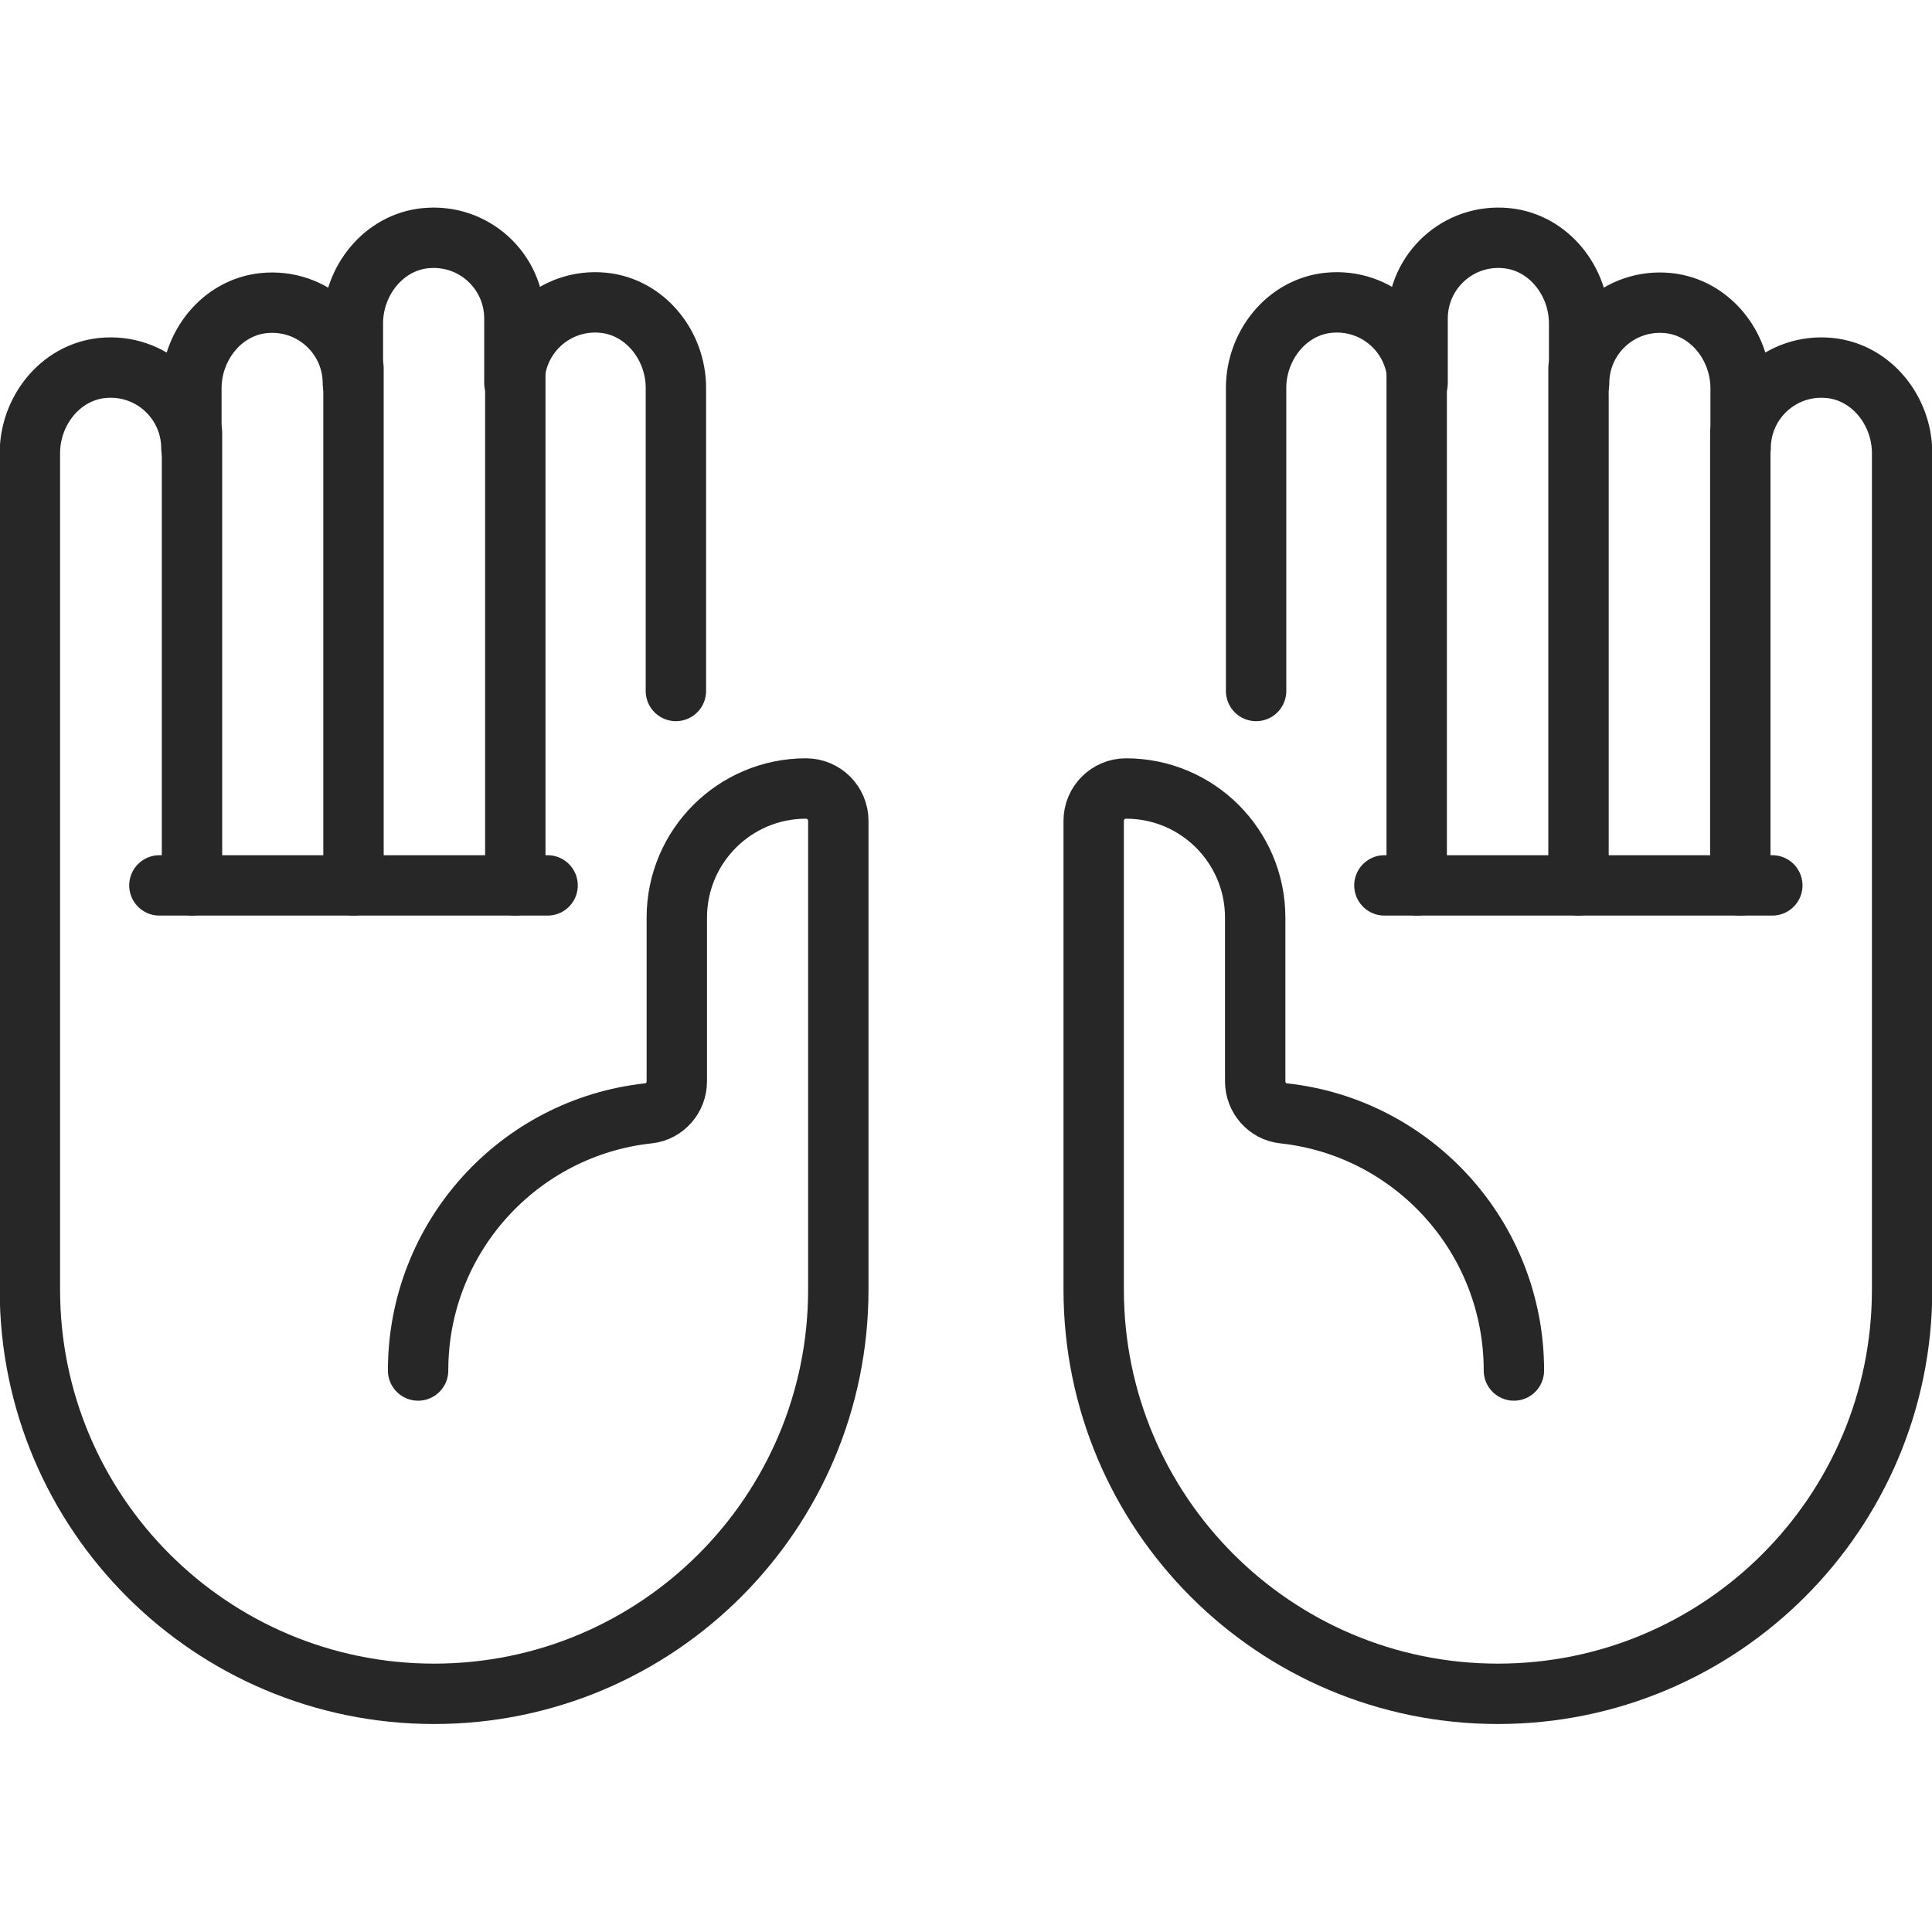
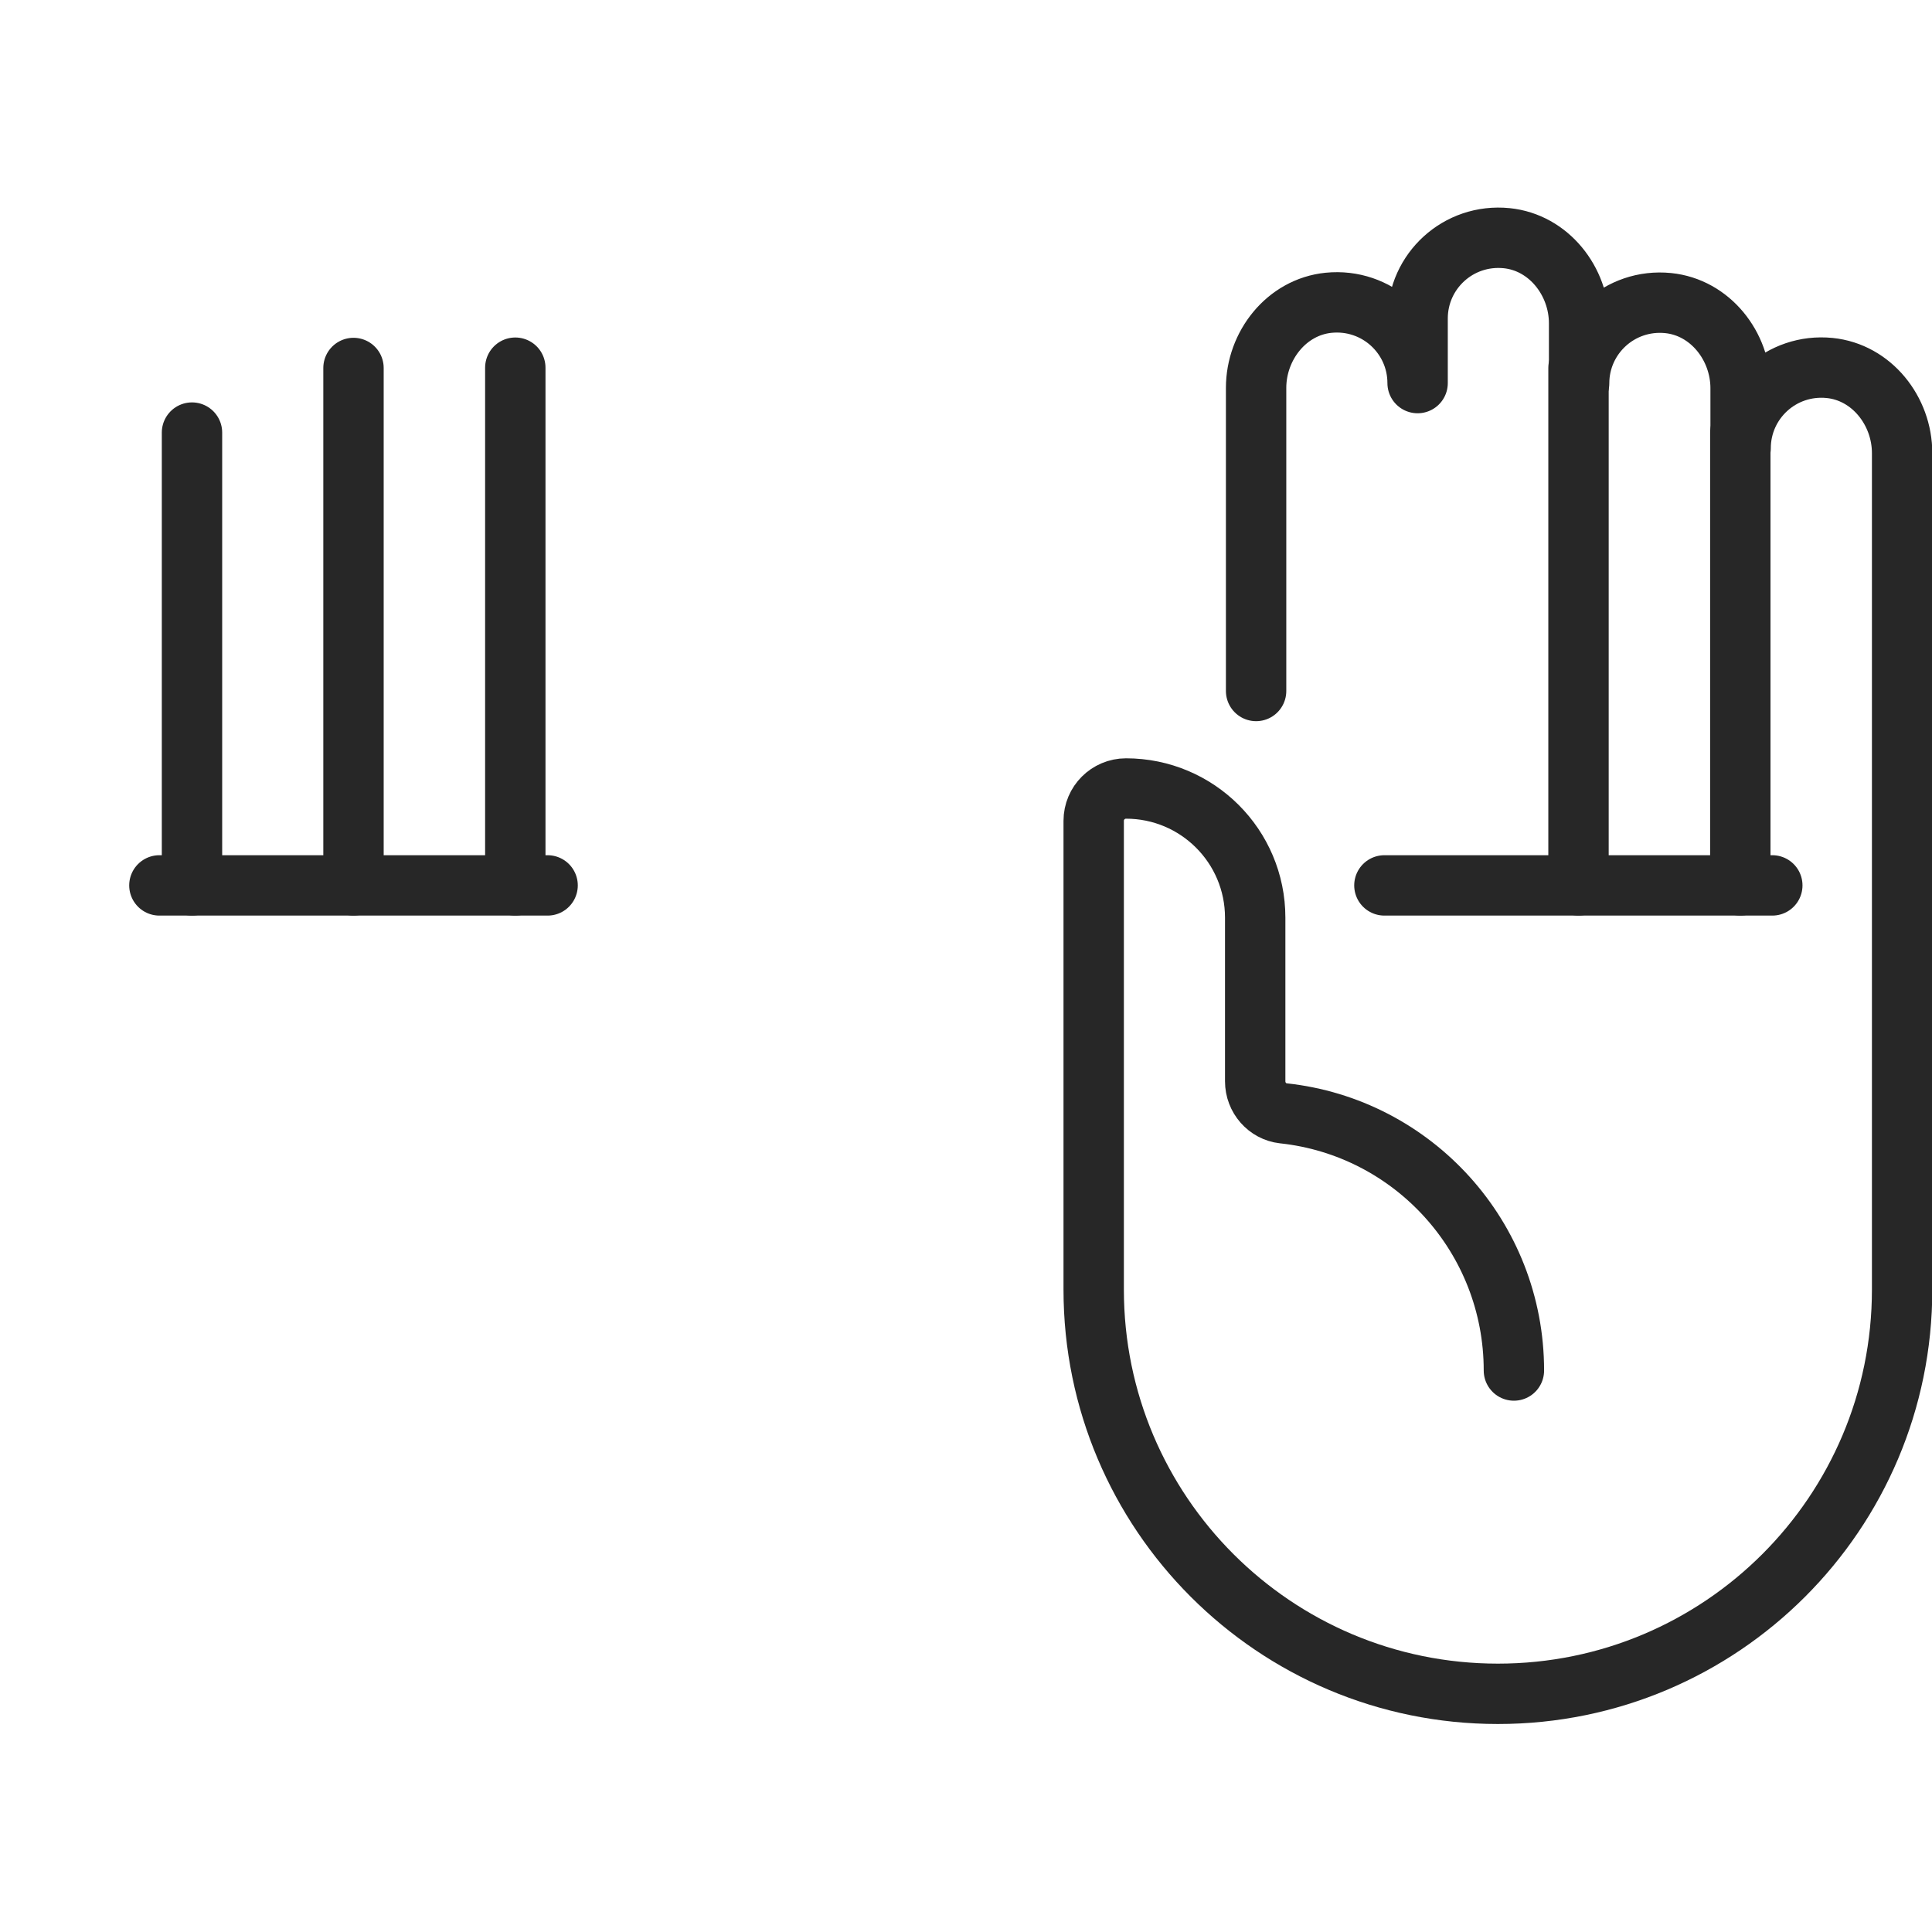
<svg xmlns="http://www.w3.org/2000/svg" id="grafica" version="1.1" viewBox="0 0 64 64">
  <defs>
    <style>
      .st0 {
        fill: none;
        stroke: #272727;
        stroke-linecap: round;
        stroke-linejoin: round;
        stroke-width: 2px;
      }
    </style>
  </defs>
  <g>
    <g id="g3395">
      <path id="path3397" class="st0" d="M57.65,14.33v15" />
    </g>
    <g id="g3407">
      <path id="path3409" class="st0" d="M50.15,45.4c0-4.42-3.34-8.06-7.64-8.52-.53-.06-.93-.52-.93-1.06v-5.42c0-2.37-1.92-4.28-4.28-4.28-.59,0-1.07.48-1.07,1.07v15.53c0,7.39,5.99,13.39,13.39,13.39h0c7.39,0,13.39-5.99,13.39-13.39V15.01c0-1.4-1.01-2.68-2.4-2.82-1.6-.16-2.95,1.09-2.95,2.66v-1.99c0-1.4-1.01-2.68-2.4-2.82-1.6-.16-2.95,1.09-2.95,2.66v-1.99c0-1.4-1.01-2.68-2.4-2.82-1.6-.16-2.95,1.09-2.95,2.66v2.14c0-1.57-1.35-2.82-2.95-2.66-1.39.14-2.4,1.42-2.4,2.82v10.04" />
    </g>
    <g id="g3411">
-       <path id="path3413" class="st0" d="M46.93,12.18v17.15" />
-     </g>
+       </g>
    <g id="g3415">
      <path id="path3417" class="st0" d="M52.29,12.19v17.14" />
    </g>
    <g id="g3419">
      <path id="path3421" class="st0" d="M45.86,29.33h12.85" />
    </g>
  </g>
  <g>
    <g id="g3423">
      <path id="path3425" class="st0" d="M6.36,14.33v15" />
    </g>
    <g id="g3427">
-       <path id="path3429" class="st0" d="M13.85,45.4c0-4.42,3.34-8.06,7.64-8.52.53-.06.93-.52.93-1.06v-5.42c0-2.37,1.92-4.28,4.28-4.28.59,0,1.07.48,1.07,1.07v15.53c0,7.39-5.99,13.39-13.39,13.39h0c-7.39,0-13.39-5.99-13.39-13.39V15.01c0-1.4,1.01-2.68,2.4-2.82,1.6-.16,2.95,1.09,2.95,2.66v-1.99c0-1.4,1.01-2.68,2.4-2.82,1.6-.16,2.95,1.09,2.95,2.66v-1.99c0-1.4,1.01-2.68,2.4-2.82,1.6-.16,2.95,1.09,2.95,2.66v2.14c0-1.57,1.35-2.82,2.95-2.66,1.39.14,2.4,1.42,2.4,2.82v10.04" />
-     </g>
+       </g>
    <g id="g3431">
      <path id="path3433" class="st0" d="M17.07,12.18v17.15" />
    </g>
    <g id="g3435">
      <path id="path3437" class="st0" d="M11.71,12.19v17.14" />
    </g>
    <g id="g3439">
      <path id="path3441" class="st0" d="M18.14,29.33H5.28" />
    </g>
  </g>
</svg>